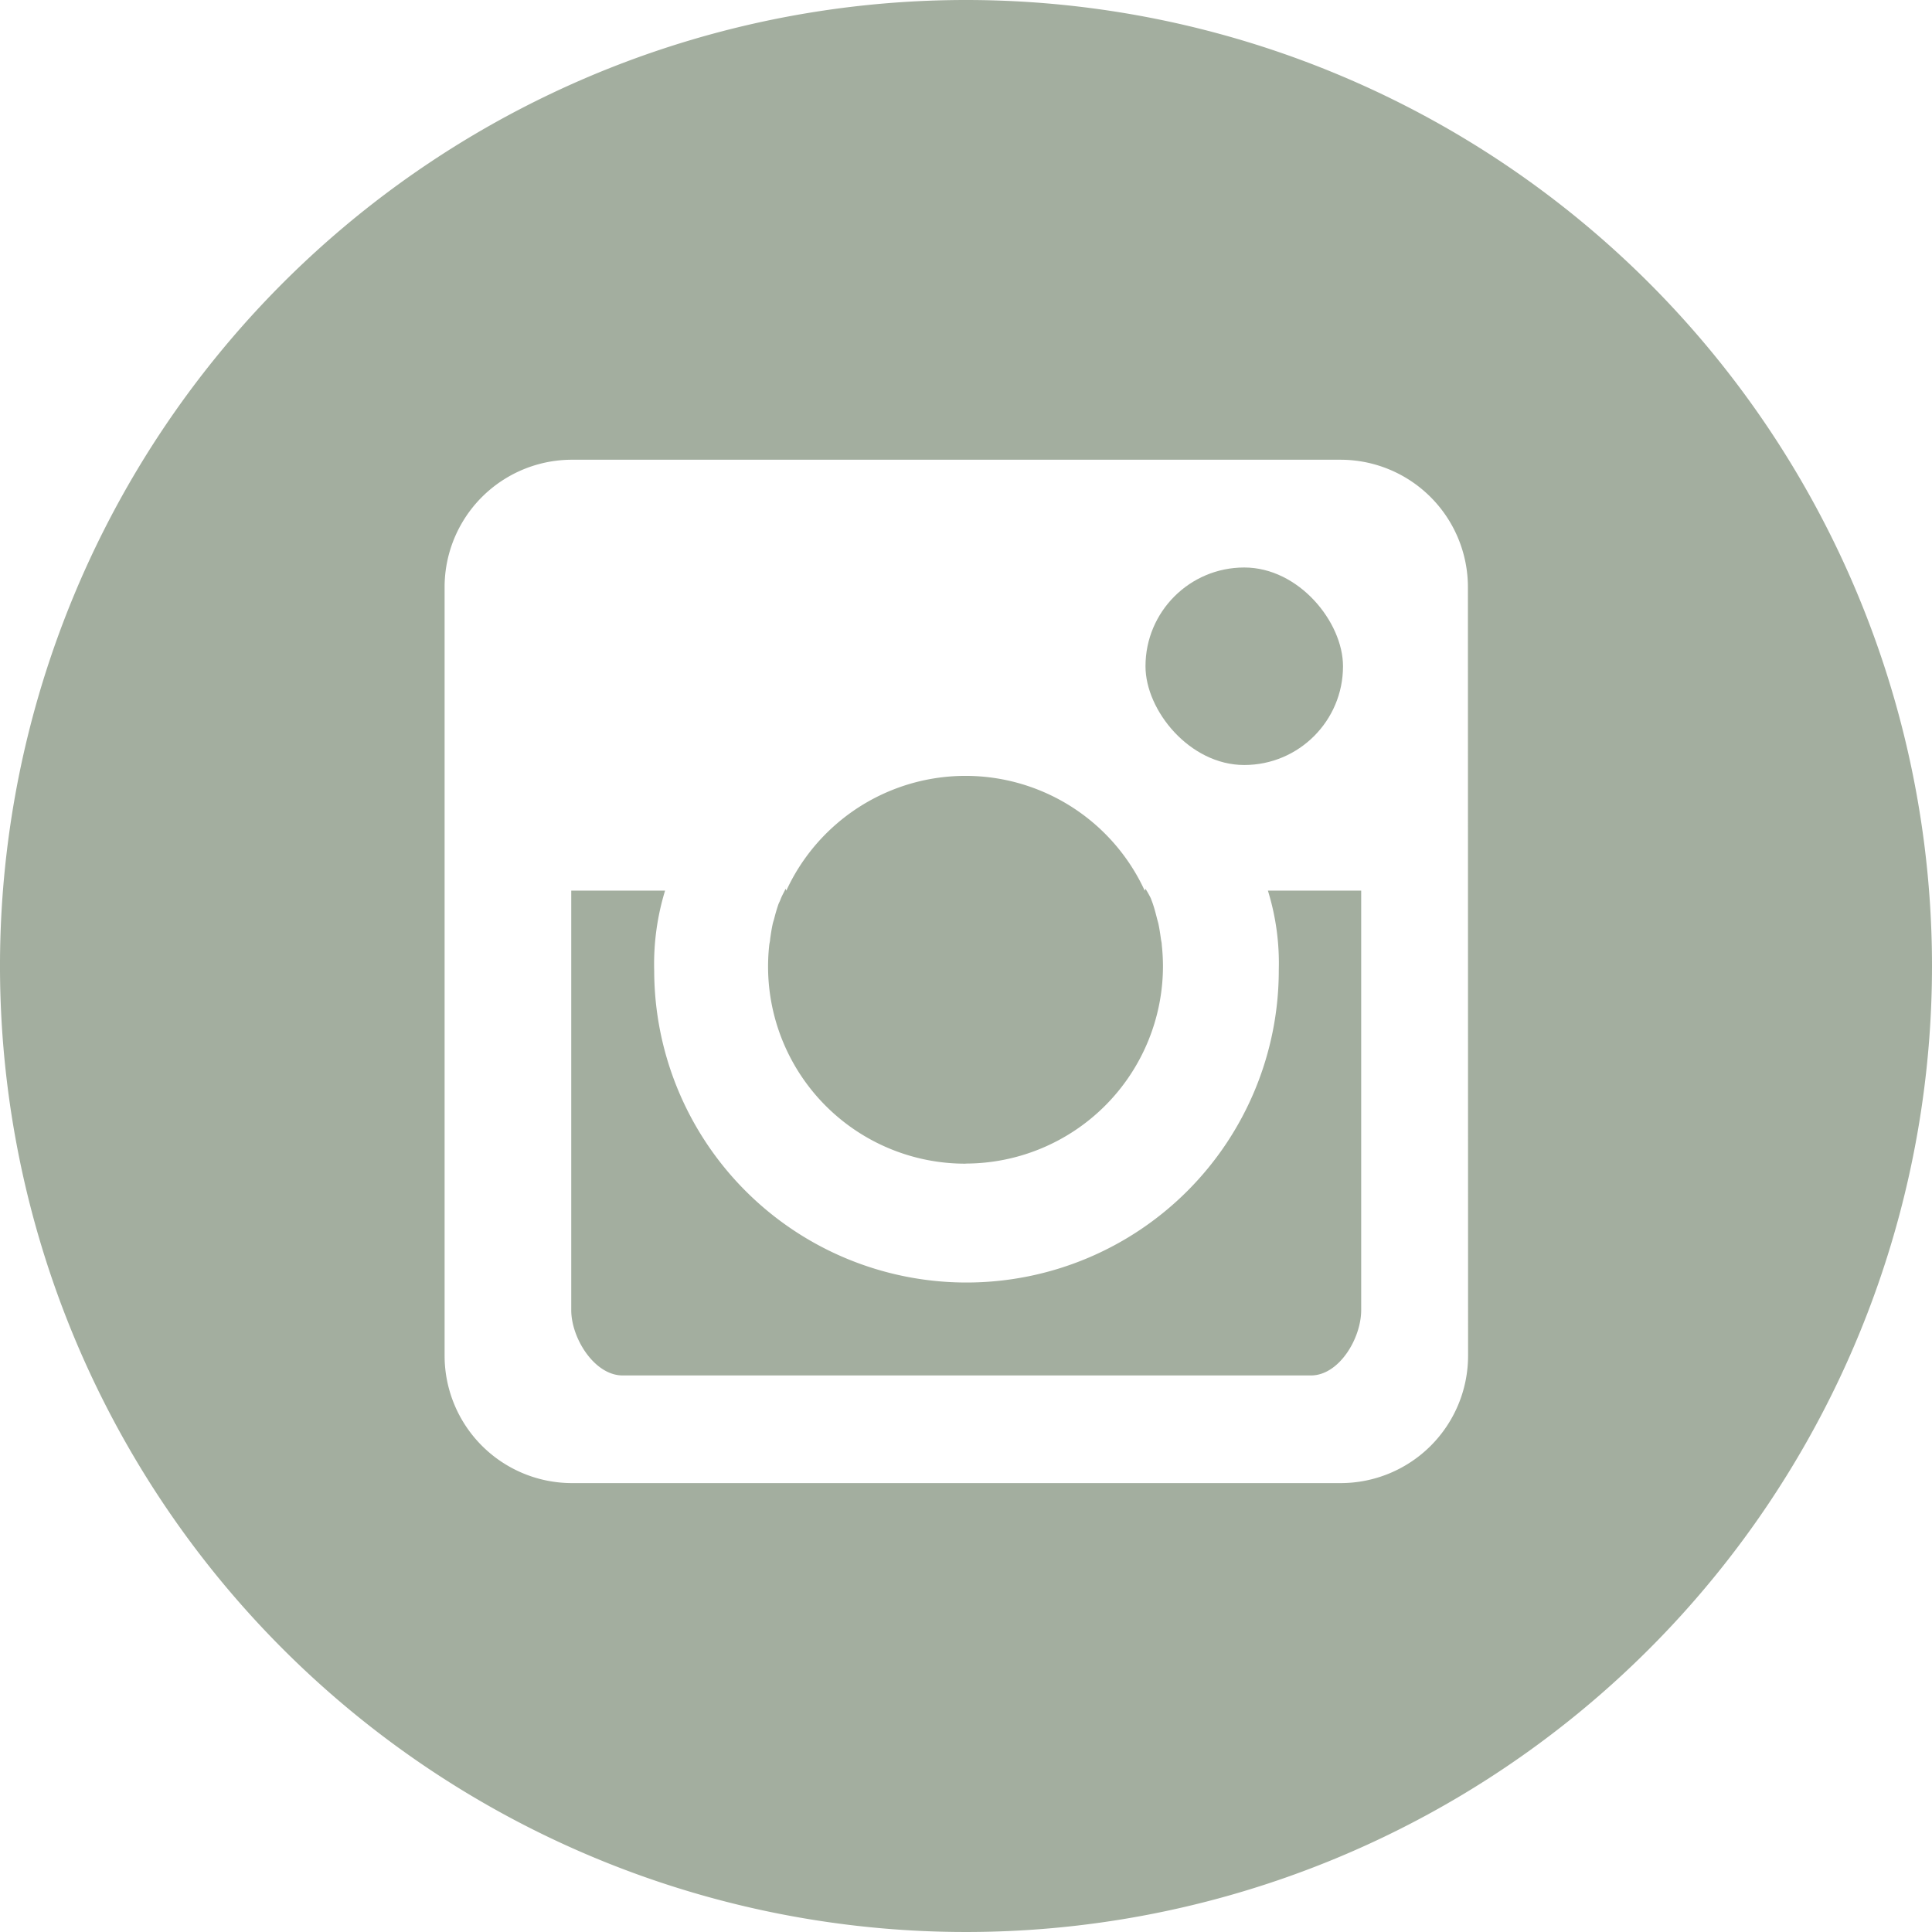
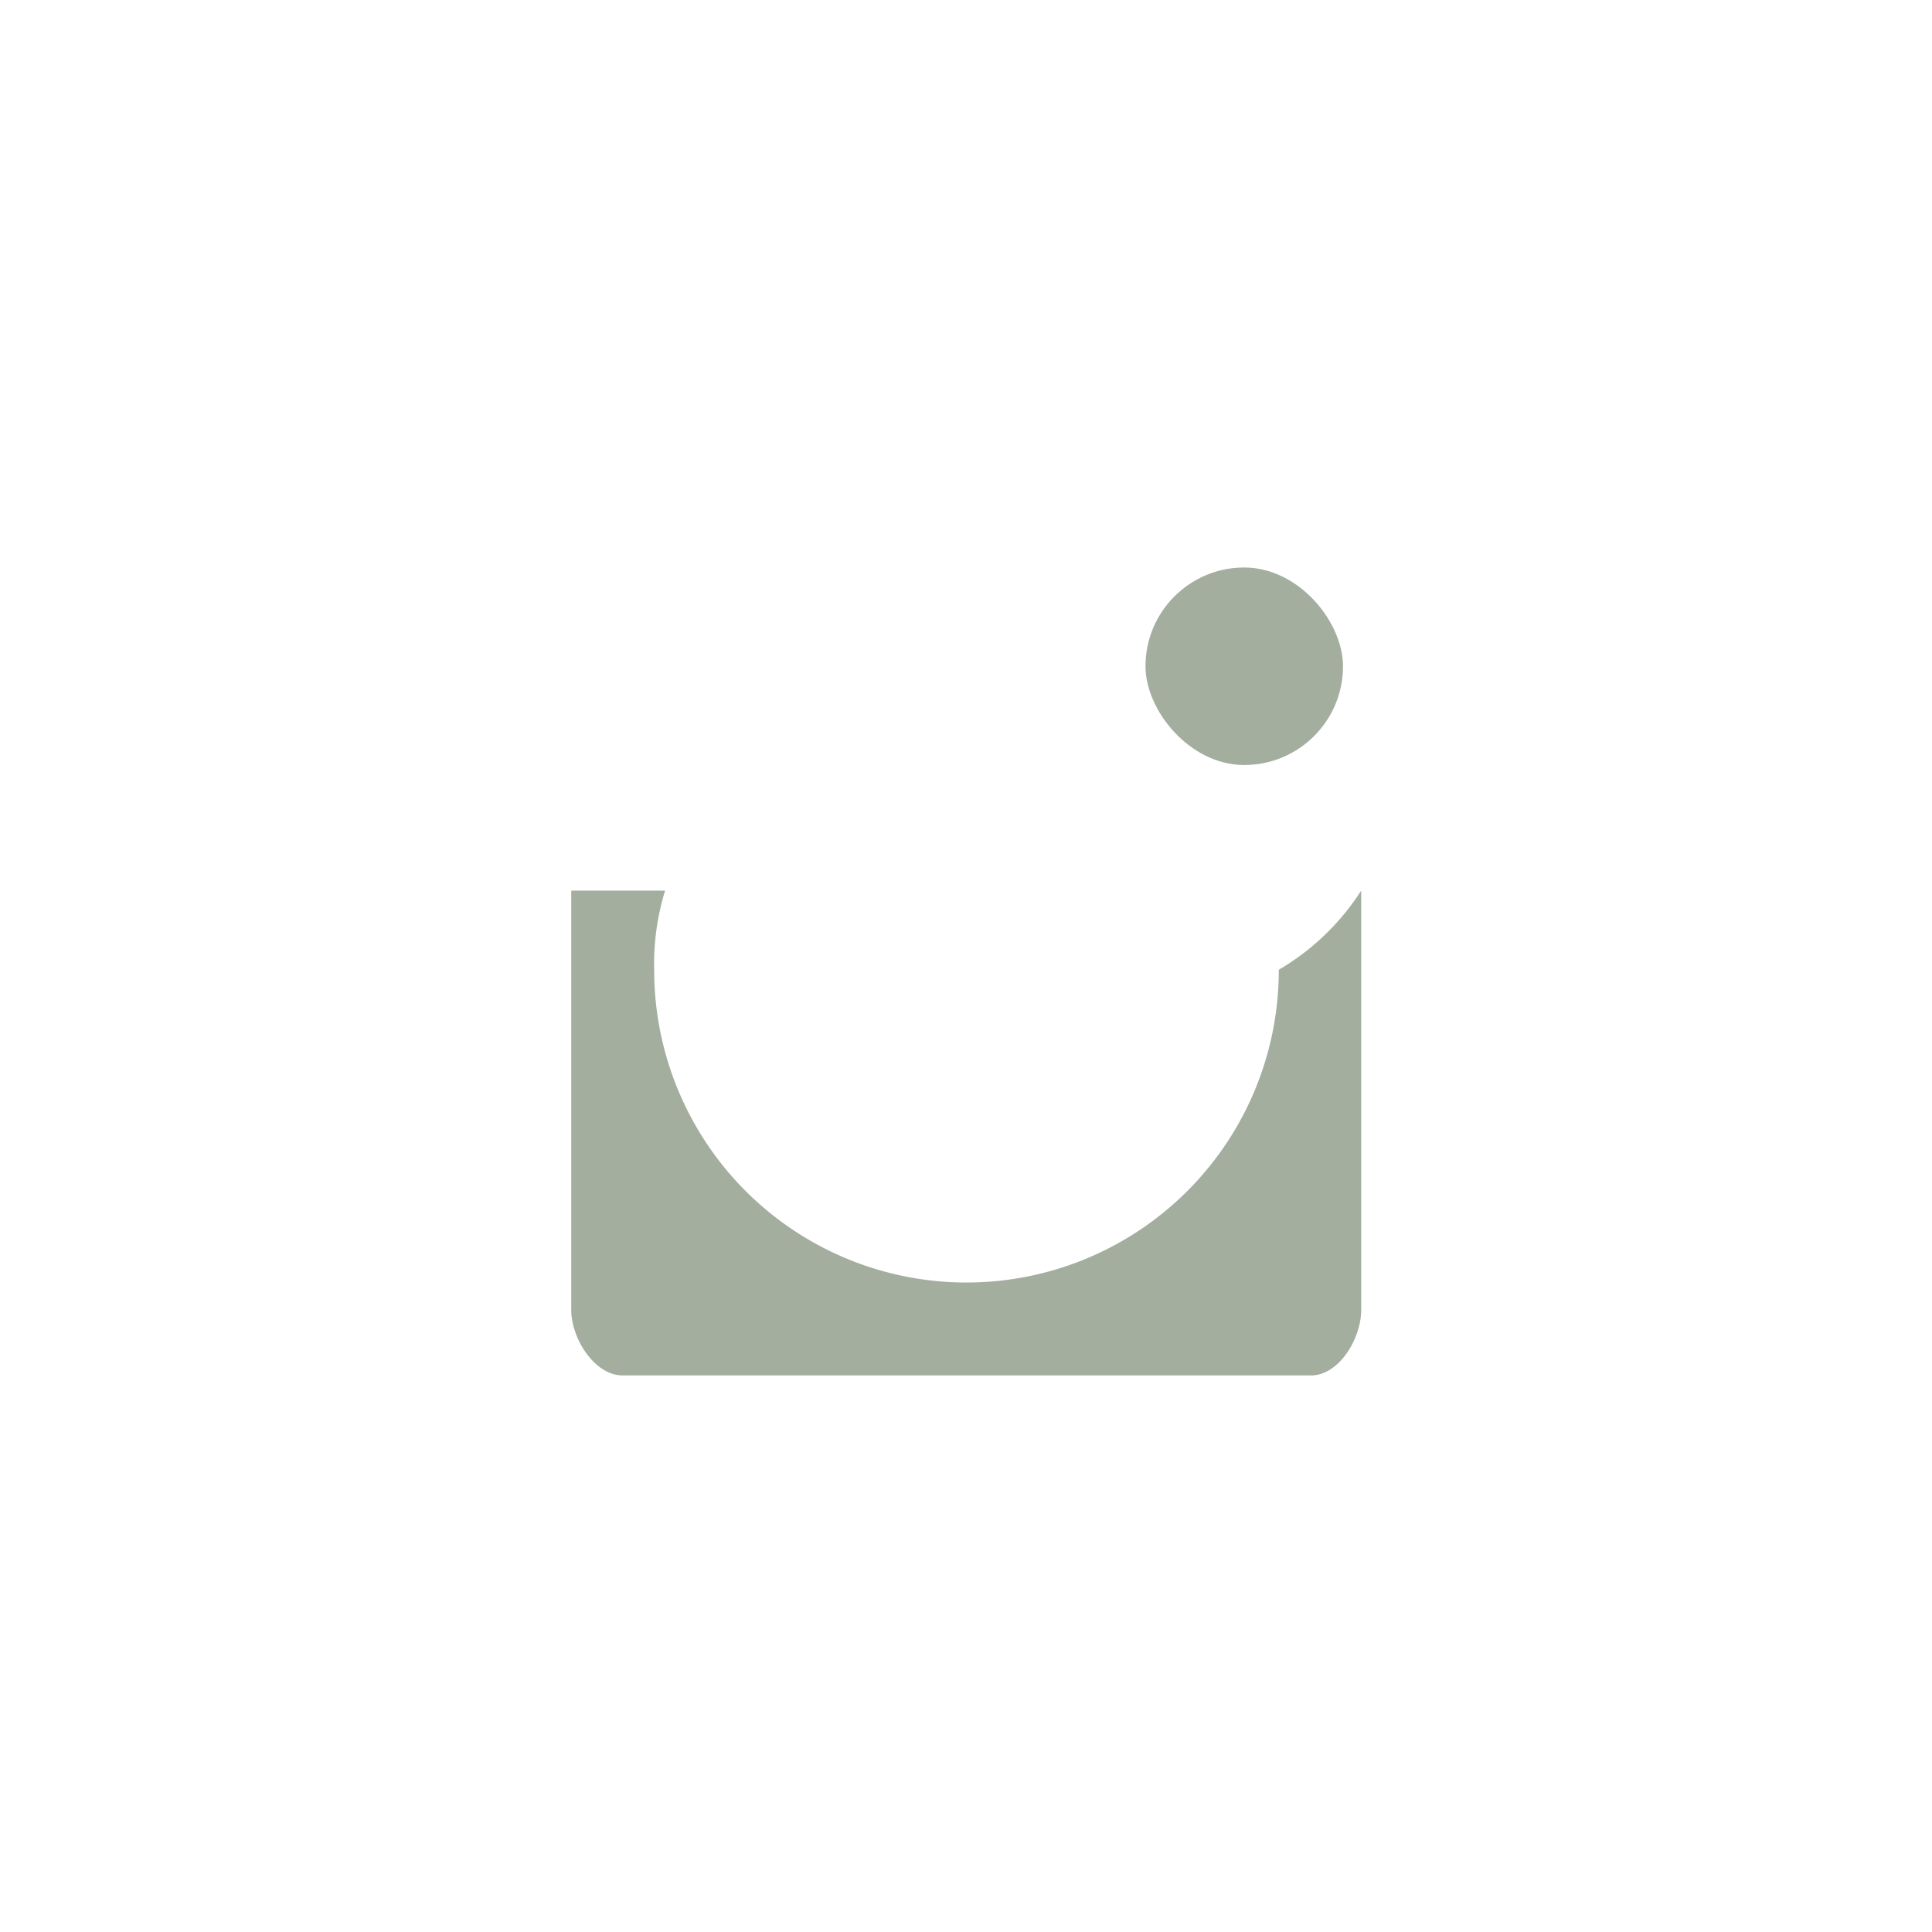
<svg xmlns="http://www.w3.org/2000/svg" id="Group_22" data-name="Group 22" width="35.498" height="35.498" viewBox="0 0 35.498 35.498">
-   <path id="Path_77" data-name="Path 77" d="M3893.389,1365.163a3.63,3.63,0,0,0,3.63-3.63,3.715,3.715,0,0,0-.022-.389c0-.036-.011-.073-.016-.11-.012-.09-.026-.181-.044-.269-.009-.039-.021-.078-.031-.118-.021-.084-.043-.167-.07-.248-.013-.039-.028-.076-.042-.114a1.9,1.9,0,0,0-.094-.167c-.006-.013-.01.029-.017.029h0a3.625,3.625,0,0,0-6.584,0h0c-.006,0-.01-.042-.016-.029-.035.077-.065.121-.094.2-.014.038-.029.058-.042.1-.027.081-.049.156-.07.24-.01.039-.023.073-.031.113-.019.089-.032.177-.045.268,0,.036-.012.071-.016.108a3.622,3.622,0,0,0,3.609,4.018Z" transform="translate(-3875.651 -1343.784)" fill="#a3ae9f" />
  <rect id="Rectangle_54" data-name="Rectangle 54" width="3.629" height="3.629" rx="1.814" transform="translate(21.047 10.427)" fill="#a3ae9f" />
-   <path id="Path_78" data-name="Path 78" d="M3891.8,1365.884a5.738,5.738,0,0,1-11.476.017,4.6,4.6,0,0,1,.2-1.471H3878.8v7.708c0,.517.427,1.2.944,1.2h12.647c.517,0,.923-.681.923-1.2v-7.708H3891.6A4.5,4.5,0,0,1,3891.8,1365.884Z" transform="translate(-3868.304 -1348.066)" fill="#a3ae9f" />
-   <path id="Path_79" data-name="Path 79" d="M3864.738,1314.819a17.749,17.749,0,1,0,17.749,17.75A17.75,17.75,0,0,0,3864.738,1314.819Zm9.225,24.908a2.342,2.342,0,0,1-2.342,2.342H3857.5a2.342,2.342,0,0,1-2.342-2.342v-14.119a2.341,2.341,0,0,1,2.342-2.342h14.118a2.342,2.342,0,0,1,2.342,2.342Z" transform="translate(-3846.989 -1314.819)" fill="#a3ae9f" />
+   <path id="Path_78" data-name="Path 78" d="M3891.8,1365.884a5.738,5.738,0,0,1-11.476.017,4.6,4.6,0,0,1,.2-1.471H3878.8v7.708c0,.517.427,1.2.944,1.2h12.647c.517,0,.923-.681.923-1.2v-7.708A4.5,4.5,0,0,1,3891.8,1365.884Z" transform="translate(-3868.304 -1348.066)" fill="#a3ae9f" />
</svg>